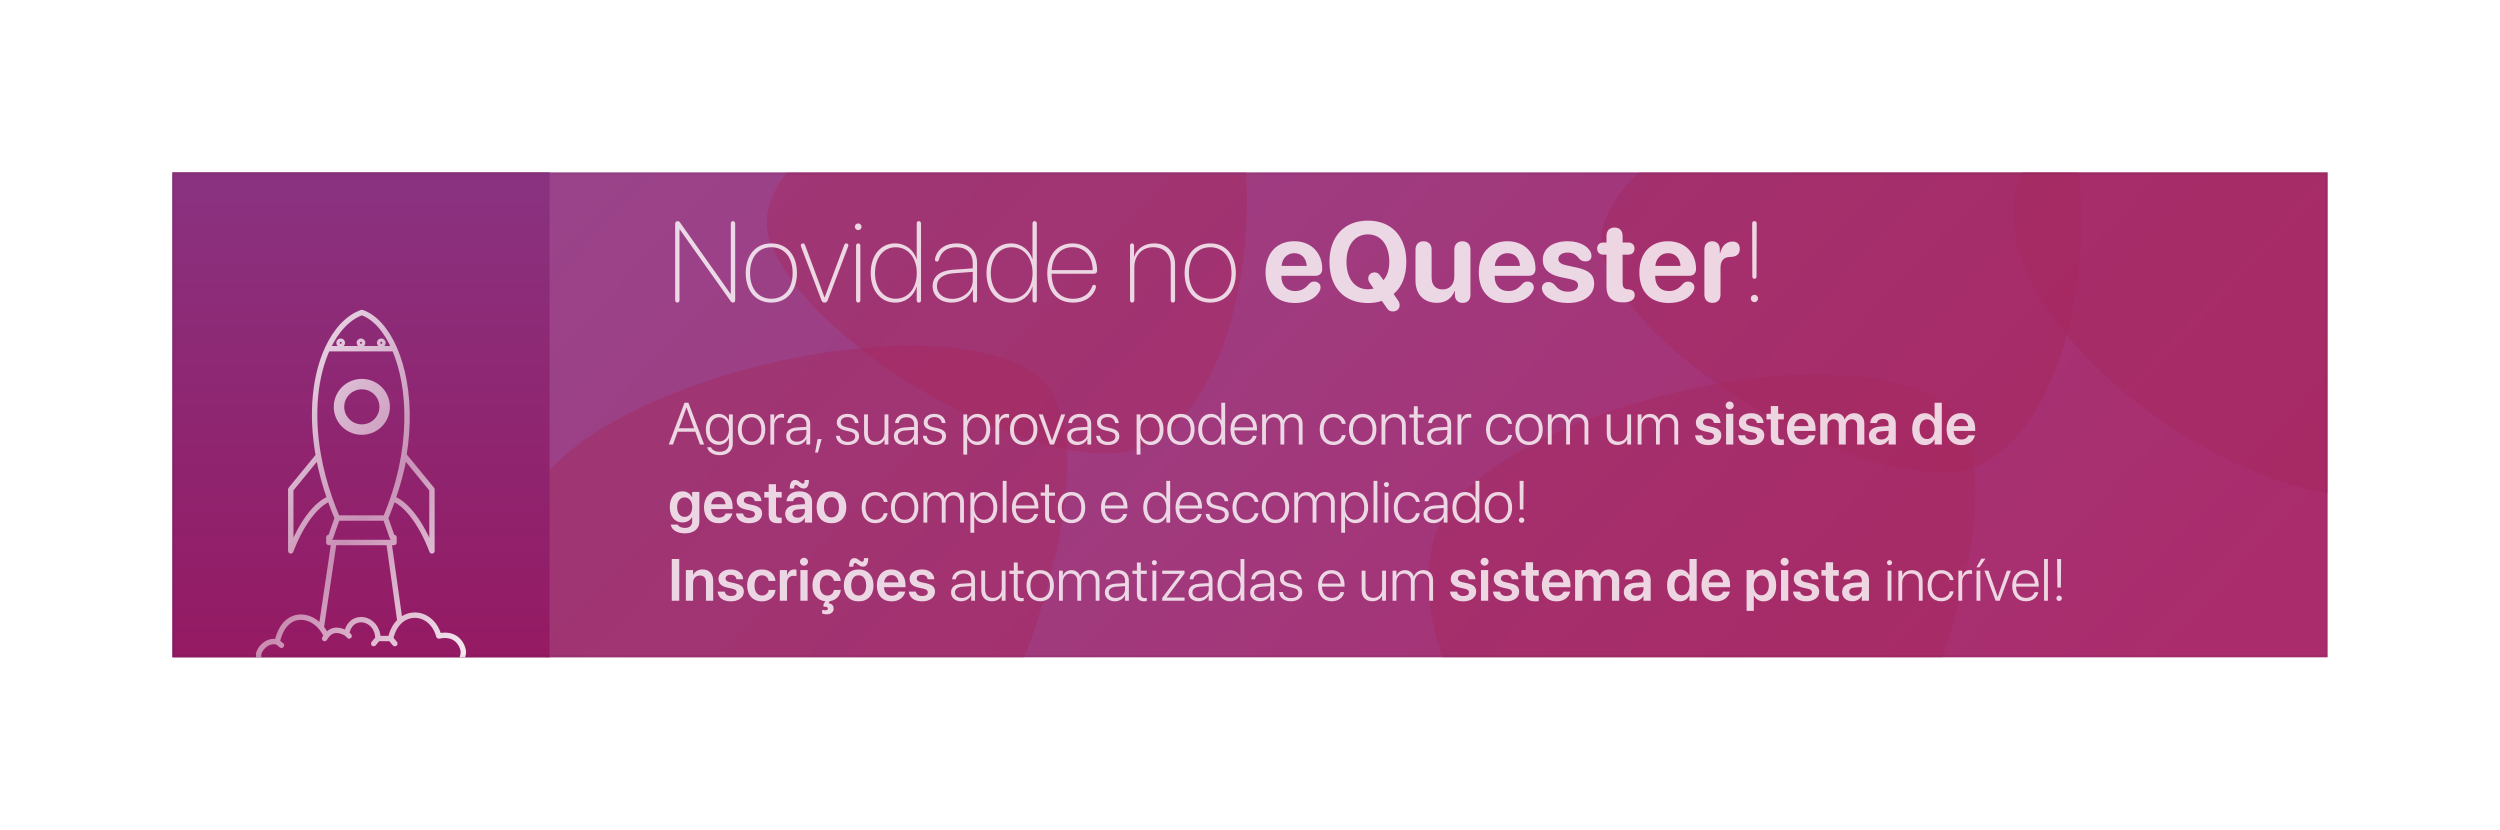
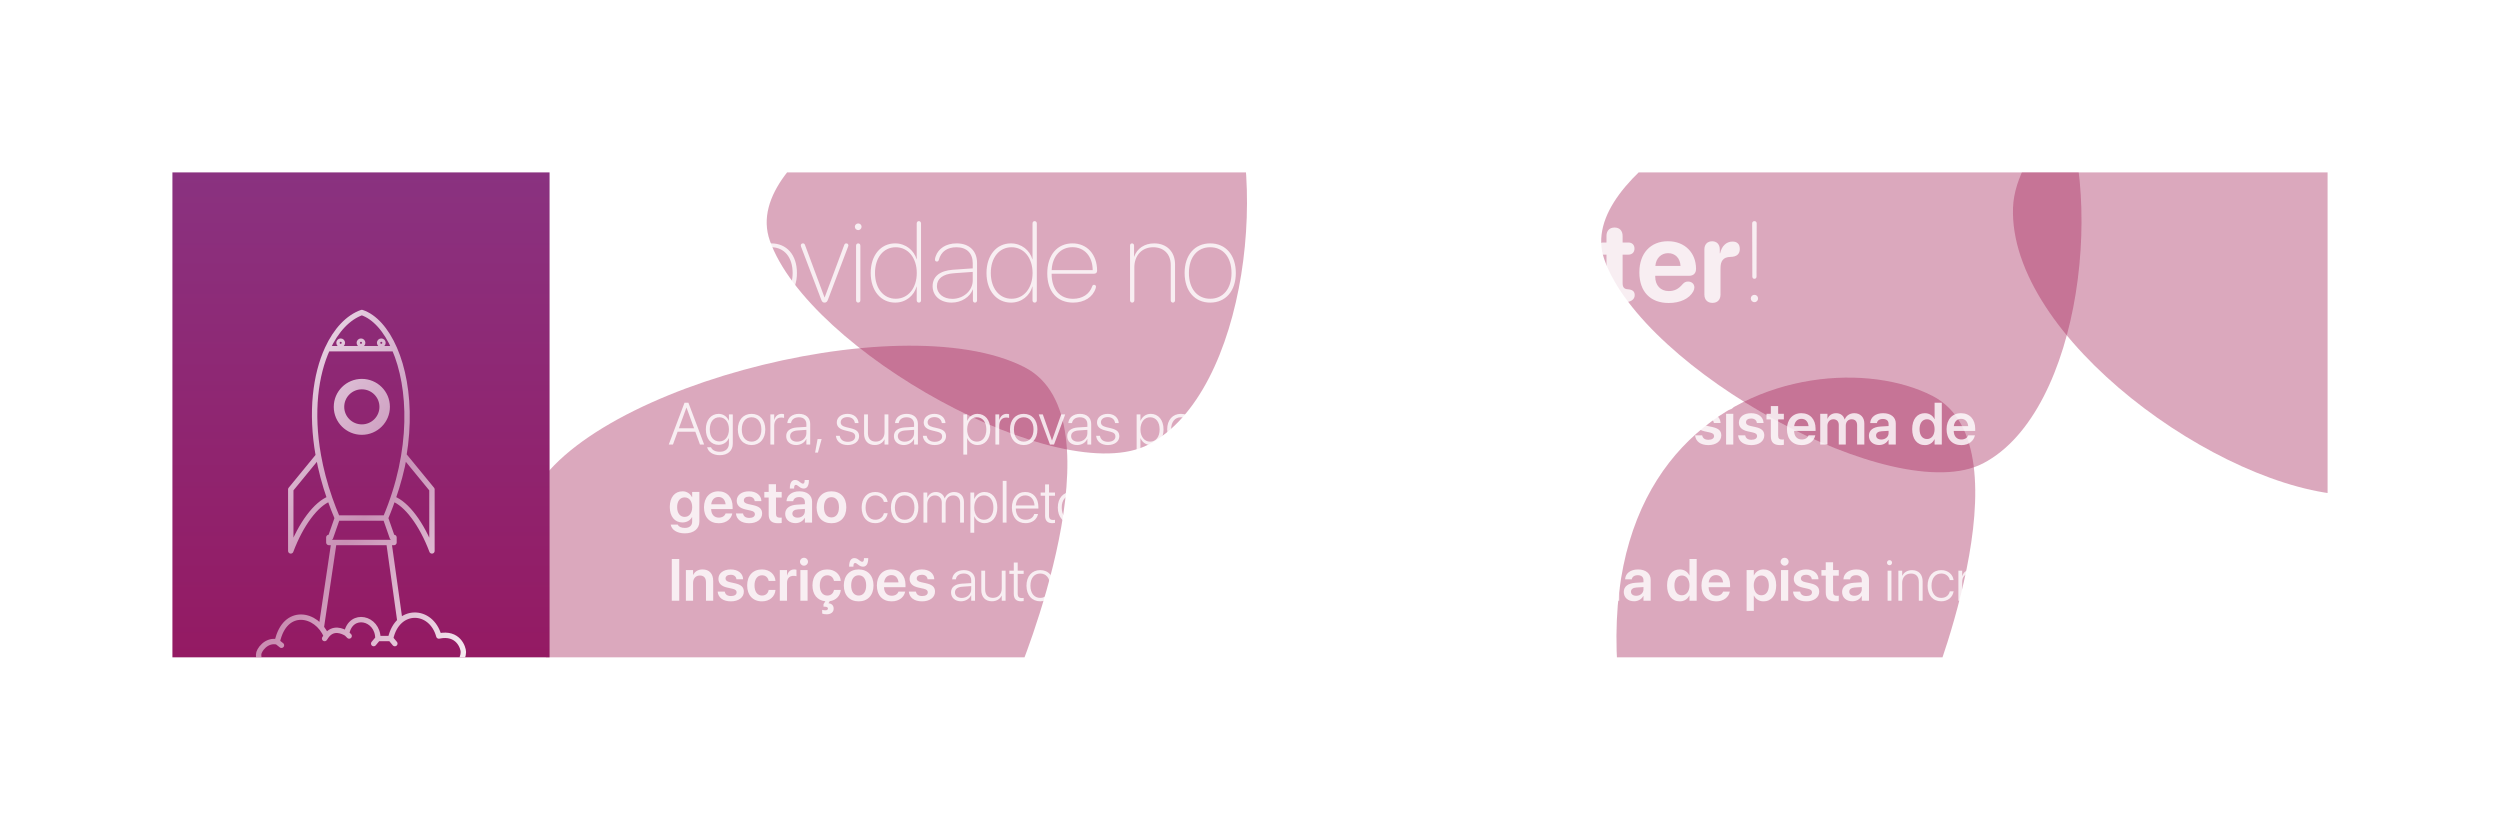
<svg xmlns="http://www.w3.org/2000/svg" width="928" height="308" viewBox="0 0 928 308" fill="none">
  <g filter="url(#filter0_d_8555_13974)">
    <g clip-path="url(#clip0_8555_13974)">
-       <rect x="64" y="64" width="800" height="180" fill="url(#paint0_linear_8555_13974)" />
      <path d="M453.16 25.658C472.229 62.34 463.256 145.813 426.337 165.009C393.649 182.001 300.085 130.241 285.741 89.269C274.27 56.482 352.524 23.02 352.524 23.02C352.524 23.02 434.091 -11.024 453.16 25.658Z" fill="#A6275A" fill-opacity="0.4" />
      <path d="M762.93 32.658C781.999 69.34 773.026 152.813 736.107 172.009C703.419 189.001 609.855 137.241 595.511 96.269C584.04 63.482 662.294 30.02 662.294 30.02C662.294 30.02 743.861 -4.024 762.93 32.658Z" fill="#A6275A" fill-opacity="0.4" />
      <path d="M288.707 332.58C241.656 316.47 179.818 235.838 195.702 188.026C209.769 145.698 333.731 112.459 380.277 136.294C417.517 155.373 377.826 250.386 377.826 250.386C377.826 250.386 335.757 348.69 288.707 332.58Z" fill="#A6275A" fill-opacity="0.4" />
-       <path d="M625.707 343.214C578.656 327.103 516.818 246.471 532.702 198.66C546.769 156.332 670.731 123.093 717.277 146.928C754.517 166.007 714.826 261.02 714.826 261.02C714.826 261.02 672.757 359.324 625.707 343.214Z" fill="#A6275A" fill-opacity="0.4" />
+       <path d="M625.707 343.214C546.769 156.332 670.731 123.093 717.277 146.928C754.517 166.007 714.826 261.02 714.826 261.02C714.826 261.02 672.757 359.324 625.707 343.214Z" fill="#A6275A" fill-opacity="0.4" />
      <path d="M872.154 183.798C824.303 181.979 745.415 125.125 747.242 76.963C748.864 34.322 854.569 -30.211 904.033 -21.178C943.609 -13.942 932.463 84.003 932.463 84.003C932.463 84.003 920.005 185.616 872.154 183.798Z" fill="#A6275A" fill-opacity="0.4" />
      <rect x="64" y="64" width="140" height="180" fill="url(#paint1_linear_8555_13974)" />
      <path d="M125.207 192.304H143.108M125.207 192.304L122.694 199.497H122.066V201.373H123.95M125.207 192.304C124.173 189.878 123.245 187.478 122.417 185.112M143.108 192.304L145.62 199.497H146.248V201.373H144.364M143.108 192.304C153.788 167.071 152.598 143.646 146.429 129.447M121.56 129.447C124.758 122.492 129.292 117.771 134.314 116C139.022 117.563 143.347 122.353 146.429 129.447M121.56 129.447H146.429M121.56 129.447C117.142 139.054 115.272 152.923 118.186 169.163M118.186 169.163L107.934 181.672V204.501C111.702 194.493 117.355 186.988 122.417 185.112M118.186 169.163C119.101 174.265 120.489 179.6 122.417 185.112M123.95 201.373H144.364M123.95 201.373L119.259 232.958M144.364 201.373L148.446 230.549M104.479 239.525L102.909 238.274M102.909 238.274C105.736 225.14 117.669 227.642 121.124 236.085M102.909 238.274C98.826 237.336 96 241.401 96 242.965C96 244.216 96 247.968 102.909 247.656C104.165 250.47 106.678 252.972 110.446 248.594C113.587 252.659 117.669 256.412 124.579 252.034C129.917 256.099 134.942 258.288 143.107 252.347C145.306 253.598 147.818 254.536 150.331 250.47C152.529 252.034 155.041 252.659 156.926 252.659C159.752 252.659 163.521 251.409 164.306 247.03M121.124 236.085L120.496 237.023M121.124 236.085C123.636 232.645 127.091 234.209 128.661 235.147M128.661 235.147L129.603 236.085M128.661 235.147C130.231 227.016 140.281 229.205 140.281 237.023M140.281 237.023L138.711 238.899M140.281 237.023H144.992M144.992 237.023L146.562 238.899M144.992 237.023C147.504 225.453 160.066 225.766 162.893 236.085C170.116 234.522 172 240.464 172 242.027C172 244.676 169.802 248.907 164.306 247.03M164.306 247.03L162.264 246.405M150.087 169.163L160.339 181.672V204.501C156.57 194.493 150.917 186.988 145.855 185.112C147.784 179.6 149.171 174.265 150.087 169.163ZM126.463 126.633C126.116 126.633 125.835 126.913 125.835 127.258C125.835 127.603 126.116 127.883 126.463 127.883C126.81 127.883 127.091 127.603 127.091 127.258C127.091 126.913 126.81 126.633 126.463 126.633ZM134 126.633C133.653 126.633 133.372 126.913 133.372 127.258C133.372 127.603 133.653 127.883 134 127.883C134.347 127.883 134.628 127.603 134.628 127.258C134.628 126.913 134.347 126.633 134 126.633ZM141.537 126.633C141.19 126.633 140.909 126.913 140.909 127.258C140.909 127.603 141.19 127.883 141.537 127.883C141.884 127.883 142.165 127.603 142.165 127.258C142.165 126.913 141.884 126.633 141.537 126.633ZM143.736 151.025C143.736 156.206 139.517 160.407 134.314 160.407C129.111 160.407 124.893 156.206 124.893 151.025C124.893 145.844 129.111 141.643 134.314 141.643C139.517 141.643 143.736 145.844 143.736 151.025ZM141.851 151.025C141.851 155.17 138.477 158.53 134.314 158.53C130.151 158.53 126.777 155.17 126.777 151.025C126.777 146.88 130.151 143.52 134.314 143.52C138.477 143.52 141.851 146.88 141.851 151.025Z" stroke="url(#paint2_linear_8555_13974)" stroke-width="2" stroke-linecap="round" stroke-linejoin="round" />
      <path opacity="0.8" d="M251.425 112.308C250.933 112.308 250.625 111.979 250.625 111.446V83.043C250.625 82.489 250.974 82.1 251.527 82.1C251.979 82.1 252.204 82.264 252.491 82.674L271.153 109.047H271.276V82.961C271.276 82.428 271.584 82.1 272.076 82.1C272.568 82.1 272.896 82.428 272.896 82.961V111.487C272.896 112 272.589 112.308 272.056 112.308C271.687 112.308 271.481 112.205 271.235 111.836L252.348 85.196H252.225V111.446C252.225 111.979 251.917 112.308 251.425 112.308ZM286.309 112.328C280.587 112.328 276.813 108.021 276.813 101.336C276.813 94.65 280.587 90.344 286.309 90.344C292.051 90.344 295.824 94.65 295.824 101.336C295.824 108.001 292.051 112.328 286.309 112.328ZM286.309 110.893C291.107 110.893 294.225 107.181 294.225 101.336C294.225 95.491 291.107 91.779 286.309 91.779C281.53 91.779 278.413 95.471 278.413 101.336C278.413 107.201 281.53 110.893 286.309 110.893ZM306.078 112.328C305.483 112.328 305.155 112.041 304.889 111.364L297.362 91.595C297.301 91.431 297.26 91.267 297.26 91.082C297.26 90.631 297.588 90.344 298.08 90.344C298.449 90.344 298.675 90.549 298.818 90.939L306.058 110.4H306.119L313.379 90.939C313.522 90.549 313.769 90.344 314.117 90.344C314.609 90.344 314.917 90.651 314.917 91.103C314.917 91.246 314.876 91.431 314.794 91.595L307.288 111.364C307.042 112 306.673 112.328 306.078 112.328ZM318.567 85.422C317.891 85.422 317.316 84.868 317.316 84.171C317.316 83.474 317.891 82.94 318.567 82.94C319.244 82.94 319.818 83.474 319.818 84.171C319.818 84.868 319.244 85.422 318.567 85.422ZM318.567 112.328C318.096 112.328 317.768 111.979 317.768 111.467V91.205C317.768 90.692 318.096 90.344 318.567 90.344C319.039 90.344 319.367 90.692 319.367 91.205V111.467C319.367 111.979 319.039 112.328 318.567 112.328ZM332.287 112.328C326.955 112.328 323.202 107.898 323.202 101.336C323.202 94.773 326.935 90.344 332.267 90.344C336.225 90.344 339.301 92.948 340.244 96.27H340.285V82.94C340.285 82.428 340.613 82.079 341.064 82.079C341.536 82.079 341.885 82.428 341.885 82.94V111.508C341.885 112 341.557 112.328 341.105 112.328C340.654 112.328 340.285 112.021 340.285 111.508V106.319H340.244C339.321 109.724 336.266 112.328 332.287 112.328ZM332.492 110.893C337.065 110.893 340.306 106.996 340.306 101.336C340.306 95.676 337.065 91.779 332.492 91.779C327.96 91.779 324.802 95.614 324.802 101.315C324.802 107.037 327.96 110.893 332.492 110.893ZM353.246 112.328C349.083 112.328 346.191 109.847 346.191 106.258C346.191 102.669 348.775 100.495 353.738 100.126L361.08 99.613V97.706C361.08 94.015 358.845 91.779 355.071 91.779C351.667 91.779 349.329 93.297 348.468 96.537C348.345 96.906 348.119 97.091 347.771 97.091C347.34 97.091 347.053 96.804 347.053 96.353C347.053 96.024 347.176 95.532 347.34 95.102C348.304 92.312 351.093 90.344 355.092 90.344C359.788 90.344 362.68 93.133 362.68 97.583V111.487C362.68 112 362.352 112.328 361.9 112.328C361.449 112.328 361.142 112 361.142 111.487V107.427H361.101C360.014 110.318 356.814 112.328 353.246 112.328ZM353.492 110.934C357.655 110.934 361.08 107.878 361.08 104.084V100.926L353.964 101.438C349.944 101.746 347.791 103.489 347.791 106.176C347.791 109.026 350.17 110.934 353.492 110.934ZM375.271 112.328C369.939 112.328 366.187 107.898 366.187 101.336C366.187 94.773 369.919 90.344 375.251 90.344C379.209 90.344 382.285 92.948 383.229 96.27H383.27V82.94C383.27 82.428 383.598 82.079 384.049 82.079C384.521 82.079 384.869 82.428 384.869 82.94V111.508C384.869 112 384.541 112.328 384.09 112.328C383.639 112.328 383.27 112.021 383.27 111.508V106.319H383.229C382.306 109.724 379.25 112.328 375.271 112.328ZM375.477 110.893C380.05 110.893 383.29 106.996 383.29 101.336C383.29 95.676 380.05 91.779 375.477 91.779C370.944 91.779 367.786 95.614 367.786 101.315C367.786 107.037 370.944 110.893 375.477 110.893ZM398.363 112.328C392.437 112.328 388.745 108.288 388.745 101.438C388.745 94.671 392.457 90.344 398.097 90.344C403.531 90.344 407.243 94.466 407.243 100.495C407.243 101.192 406.833 101.603 406.115 101.603H390.365C390.365 107.488 393.462 110.913 398.302 110.913C401.829 110.913 404.434 109.19 405.459 106.196C405.582 105.909 405.767 105.725 406.115 105.725C406.525 105.725 406.833 106.012 406.833 106.442C406.833 106.586 406.771 106.832 406.71 107.017C405.685 110.277 402.485 112.328 398.363 112.328ZM390.386 100.27H405.603C405.582 95.204 402.567 91.759 398.097 91.759C393.667 91.759 390.611 95.143 390.386 100.27ZM420.266 112.328C419.794 112.328 419.466 111.979 419.466 111.467V91.164C419.466 90.672 419.773 90.344 420.204 90.344C420.655 90.344 420.963 90.672 420.963 91.164V95.307H421.004C422.009 92.312 424.777 90.344 428.448 90.344C433.042 90.344 436.18 93.379 436.18 98.178V111.467C436.18 111.979 435.852 112.328 435.38 112.328C434.908 112.328 434.58 111.979 434.58 111.467V98.383C434.58 94.261 431.955 91.779 428.079 91.779C423.854 91.779 421.065 94.835 421.065 99.265V111.467C421.065 111.979 420.737 112.328 420.266 112.328ZM449.223 112.328C443.501 112.328 439.728 108.021 439.728 101.336C439.728 94.65 443.501 90.344 449.223 90.344C454.965 90.344 458.738 94.65 458.738 101.336C458.738 108.001 454.965 112.328 449.223 112.328ZM449.223 110.893C454.021 110.893 457.139 107.181 457.139 101.336C457.139 95.491 454.021 91.779 449.223 91.779C444.444 91.779 441.327 95.471 441.327 101.336C441.327 107.201 444.444 110.893 449.223 110.893ZM480.682 112.472C473.812 112.472 469.771 108.227 469.771 101.11C469.771 94.035 473.894 89.544 480.395 89.544C486.629 89.544 490.812 93.81 490.812 99.777C490.812 101.438 489.869 102.382 488.208 102.382H475.657V102.648C475.657 105.909 477.626 108.042 480.661 108.042C482.855 108.042 484.291 107.304 485.911 105.396C486.547 104.74 487.08 104.515 487.859 104.515C489.151 104.515 490.197 105.335 490.197 106.709C490.197 107.181 490.054 107.673 489.787 108.165C488.331 110.872 484.927 112.472 480.682 112.472ZM475.719 98.711H485.05C484.927 95.84 483.081 93.974 480.456 93.974C477.831 93.974 475.924 95.901 475.719 98.711ZM507.772 112.492C498.995 112.492 493.499 106.709 493.499 97.214C493.499 87.801 498.995 81.894 507.772 81.894C516.529 81.894 522.025 87.801 522.025 97.214C522.025 102.423 520.364 106.606 517.309 109.129L518.97 111.549C519.38 112.185 519.544 112.656 519.544 113.292C519.544 114.646 518.498 115.609 517.021 115.609C516.017 115.609 515.36 115.24 514.745 114.297L512.94 111.692C511.361 112.226 509.639 112.492 507.772 112.492ZM507.772 107.386C508.531 107.386 509.229 107.283 509.885 107.099L508.47 105.048C508.06 104.433 507.896 103.899 507.896 103.387C507.896 102.054 508.88 101.11 510.213 101.11C511.074 101.11 511.669 101.418 512.182 102.136L513.556 104.002C514.93 102.402 515.709 100.064 515.709 97.214C515.709 91 512.612 87.001 507.772 87.001C502.912 87.001 499.815 91 499.815 97.214C499.815 103.407 502.912 107.386 507.772 107.386ZM533.346 112.41C528.588 112.41 525.43 109.313 525.43 104.187V92.702C525.43 90.651 526.681 89.564 528.424 89.564C530.188 89.564 531.418 90.651 531.418 92.702V102.936C531.418 105.868 532.874 107.427 535.52 107.427C538.186 107.427 539.847 105.52 539.847 102.607V92.702C539.847 90.651 541.098 89.564 542.841 89.564C544.604 89.564 545.835 90.651 545.835 92.702V109.396C545.835 111.385 544.666 112.431 542.943 112.431C541.221 112.431 540.052 111.385 540.052 109.396V108.042H539.929C538.842 110.811 536.668 112.41 533.346 112.41ZM559.842 112.472C552.972 112.472 548.932 108.227 548.932 101.11C548.932 94.035 553.054 89.544 559.555 89.544C565.789 89.544 569.973 93.81 569.973 99.777C569.973 101.438 569.029 102.382 567.368 102.382H554.817V102.648C554.817 105.909 556.786 108.042 559.821 108.042C562.016 108.042 563.451 107.304 565.071 105.396C565.707 104.74 566.24 104.515 567.02 104.515C568.312 104.515 569.357 105.335 569.357 106.709C569.357 107.181 569.214 107.673 568.947 108.165C567.491 110.872 564.087 112.472 559.842 112.472ZM554.879 98.711H564.21C564.087 95.84 562.241 93.974 559.616 93.974C556.991 93.974 555.084 95.901 554.879 98.711ZM582.031 112.472C576.986 112.472 573.623 110.667 572.577 108.083C572.434 107.693 572.352 107.304 572.352 106.976C572.352 105.602 573.377 104.679 574.771 104.679C575.735 104.679 576.556 105.109 577.376 106.032C578.545 107.57 579.898 108.268 582.175 108.268C584.349 108.268 585.764 107.365 585.764 105.909C585.764 104.72 585.005 104.084 582.852 103.612L579.16 102.833C574.854 101.91 572.68 99.716 572.68 96.455C572.68 92.251 576.31 89.544 582.011 89.544C586.563 89.544 589.906 91.615 590.624 94.097C590.706 94.404 590.768 94.691 590.768 94.978C590.768 96.189 590.009 97.029 588.471 97.029C587.691 97.029 586.83 96.742 586.297 96.106C585.251 94.773 584.062 93.748 581.908 93.748C579.878 93.748 578.463 94.712 578.463 96.127C578.463 97.275 579.324 98.034 581.519 98.506L585.148 99.285C589.824 100.27 591.752 101.992 591.752 105.273C591.752 109.642 587.835 112.472 582.031 112.472ZM596.325 106.381V94.527H595.177C593.762 94.527 592.859 93.666 592.859 92.272C592.859 90.877 593.762 90.016 595.177 90.016H596.325V87.575C596.325 85.647 597.453 84.458 599.319 84.458C601.186 84.458 602.313 85.647 602.313 87.575V90.016H604.426C605.841 90.016 606.723 90.897 606.723 92.272C606.723 93.645 605.841 94.527 604.426 94.527H602.313V105.048C602.313 106.606 602.847 107.263 604.139 107.365L604.528 107.406C606.005 107.57 606.805 108.186 606.805 109.58C606.805 111.344 605.082 112.246 602.56 112.246H602.354C598.355 112.246 596.325 110.257 596.325 106.381ZM619.438 112.472C612.567 112.472 608.527 108.227 608.527 101.11C608.527 94.035 612.649 89.544 619.15 89.544C625.385 89.544 629.568 93.81 629.568 99.777C629.568 101.438 628.625 102.382 626.964 102.382H614.413V102.648C614.413 105.909 616.382 108.042 619.417 108.042C621.611 108.042 623.047 107.304 624.667 105.396C625.303 104.74 625.836 104.515 626.615 104.515C627.907 104.515 628.953 105.335 628.953 106.709C628.953 107.181 628.81 107.673 628.543 108.165C627.087 110.872 623.683 112.472 619.438 112.472ZM614.475 98.711H623.806C623.683 95.84 621.837 93.974 619.212 93.974C616.587 93.974 614.68 95.901 614.475 98.711ZM635.659 112.431C633.854 112.431 632.665 111.303 632.665 109.313V92.579C632.665 90.672 633.834 89.564 635.557 89.564C637.238 89.564 638.387 90.672 638.387 92.579V94.015H638.51C639.084 91.287 640.889 89.667 643.083 89.667C643.883 89.667 644.519 89.852 644.949 90.221C645.523 90.672 645.811 91.41 645.811 92.436C645.811 93.379 645.523 94.097 644.949 94.589C644.375 95.081 643.514 95.348 642.345 95.368C639.617 95.409 638.653 96.947 638.653 99.552V109.313C638.653 111.303 637.484 112.431 635.659 112.431ZM651.245 103.489C650.753 103.489 650.466 103.161 650.466 102.669L650.404 82.92C650.404 82.407 650.753 82.079 651.245 82.079C651.737 82.079 652.086 82.407 652.086 82.92L652.024 102.669C652.024 103.161 651.717 103.489 651.245 103.489ZM651.245 112.164C650.486 112.164 649.892 111.549 649.892 110.79C649.892 110.031 650.486 109.437 651.245 109.437C652.004 109.437 652.599 110.031 652.599 110.79C652.599 111.549 652.004 112.164 651.245 112.164Z" fill="white" />
      <path opacity="0.8" d="M248.247 165L254.091 149.499H255.541L261.374 165H259.827L258.098 160.252H251.534L249.805 165H248.247ZM254.8 151.293L251.996 158.984H257.636L254.832 151.293H254.8ZM267.207 168.964C264.554 168.964 262.921 167.696 262.523 166.117L262.502 166.031H263.931L263.974 166.128C264.35 167.03 265.488 167.696 267.196 167.696C269.334 167.696 270.58 166.493 270.58 164.592V162.626H270.548C269.957 164.087 268.539 165.129 266.745 165.129C263.931 165.129 262.008 162.852 262.008 159.371V159.36C262.008 155.901 263.952 153.624 266.767 153.624C268.55 153.624 269.936 154.709 270.548 156.191H270.58V153.828H272.009V164.71C272.009 167.288 270.161 168.964 267.207 168.964ZM267.024 163.861C269.13 163.861 270.58 162.057 270.58 159.371V159.36C270.58 156.686 269.119 154.892 267.024 154.892C264.865 154.892 263.469 156.664 263.469 159.36V159.371C263.469 162.1 264.865 163.861 267.024 163.861ZM278.98 165.204C275.93 165.193 273.889 162.959 273.889 159.414V159.393C273.889 155.848 275.94 153.624 278.98 153.624C282.01 153.624 284.072 155.837 284.072 159.393V159.414C284.072 162.97 282.021 165.204 278.98 165.204ZM278.991 163.937C281.172 163.937 282.622 162.239 282.622 159.414V159.393C282.622 156.567 281.161 154.892 278.98 154.892C276.8 154.892 275.35 156.578 275.35 159.393V159.414C275.35 162.25 276.789 163.926 278.991 163.937ZM285.963 165V153.828H287.381V155.837H287.424C287.821 154.473 288.81 153.624 290.163 153.624C290.539 153.624 290.872 153.699 291.044 153.753V155.139C290.861 155.063 290.464 154.988 289.98 154.988C288.391 154.988 287.381 156.191 287.381 158.082V165H285.963ZM295.545 165.204C293.343 165.204 291.839 163.883 291.839 161.906V161.885C291.839 159.983 293.278 158.834 295.846 158.662L299.326 158.447V157.48C299.326 155.869 298.306 154.892 296.565 154.892C294.943 154.892 293.88 155.676 293.644 156.943L293.622 157.051H292.247L292.258 156.922C292.473 154.999 294.062 153.624 296.587 153.624C299.144 153.624 300.744 155.063 300.744 157.352V165H299.326V162.959H299.283C298.671 164.291 297.199 165.204 295.545 165.204ZM293.289 161.906C293.289 163.131 294.32 163.958 295.835 163.958C297.79 163.958 299.326 162.583 299.326 160.8V159.564L296.018 159.79C294.267 159.897 293.289 160.66 293.289 161.885V161.906ZM302.57 167.997L303.483 162.97H304.998L303.612 167.997H302.57ZM314.677 165.204C312.142 165.204 310.52 163.851 310.305 161.874L310.294 161.777H311.712L311.733 161.874C311.959 163.163 313.001 164.001 314.688 164.001C316.374 164.001 317.448 163.228 317.448 162.057V162.046C317.448 161.079 316.911 160.553 315.418 160.198L313.731 159.79C311.626 159.285 310.616 158.361 310.616 156.814V156.804C310.616 154.945 312.26 153.624 314.591 153.624C316.976 153.624 318.501 155.01 318.684 156.933L318.694 157.051H317.33L317.319 156.976C317.137 155.676 316.148 154.827 314.591 154.827C313.076 154.827 312.066 155.611 312.066 156.75V156.761C312.066 157.652 312.668 158.222 314.14 158.576L315.826 158.974C318.05 159.511 318.898 160.381 318.898 161.949V161.96C318.898 163.861 317.126 165.204 314.677 165.204ZM324.688 165.193C322.218 165.193 320.746 163.604 320.746 160.982V153.828H322.175V160.746C322.175 162.819 323.206 163.926 325.097 163.926C327.052 163.926 328.341 162.529 328.341 160.445V153.828H329.77V165H328.341V163.099H328.309C327.739 164.302 326.493 165.193 324.688 165.193ZM335.527 165.204C333.325 165.204 331.821 163.883 331.821 161.906V161.885C331.821 159.983 333.261 158.834 335.828 158.662L339.309 158.447V157.48C339.309 155.869 338.288 154.892 336.548 154.892C334.926 154.892 333.862 155.676 333.626 156.943L333.604 157.051H332.229L332.24 156.922C332.455 154.999 334.045 153.624 336.569 153.624C339.126 153.624 340.727 155.063 340.727 157.352V165H339.309V162.959H339.266C338.653 164.291 337.182 165.204 335.527 165.204ZM333.271 161.906C333.271 163.131 334.303 163.958 335.817 163.958C337.772 163.958 339.309 162.583 339.309 160.8V159.564L336 159.79C334.249 159.897 333.271 160.66 333.271 161.885V161.906ZM346.946 165.204C344.411 165.204 342.789 163.851 342.574 161.874L342.563 161.777H343.981L344.003 161.874C344.229 163.163 345.271 164.001 346.957 164.001C348.644 164.001 349.718 163.228 349.718 162.057V162.046C349.718 161.079 349.181 160.553 347.688 160.198L346.001 159.79C343.896 159.285 342.886 158.361 342.886 156.814V156.804C342.886 154.945 344.529 153.624 346.86 153.624C349.245 153.624 350.771 155.01 350.953 156.933L350.964 157.051H349.6L349.589 156.976C349.406 155.676 348.418 154.827 346.86 154.827C345.346 154.827 344.336 155.611 344.336 156.75V156.761C344.336 157.652 344.938 158.222 346.409 158.576L348.096 158.974C350.319 159.511 351.168 160.381 351.168 161.949V161.96C351.168 163.861 349.396 165.204 346.946 165.204ZM357.592 168.76V153.828H359.01V156.191H359.053C359.676 154.677 361.051 153.624 362.845 153.624C365.681 153.624 367.582 155.923 367.582 159.414V159.425C367.582 162.927 365.67 165.204 362.866 165.204C361.083 165.204 359.665 164.162 359.053 162.669H359.01V168.76H357.592ZM362.598 163.937C364.746 163.937 366.132 162.164 366.132 159.425V159.414C366.132 156.653 364.746 154.892 362.598 154.892C360.492 154.892 359.01 156.707 359.01 159.414V159.425C359.01 162.121 360.503 163.937 362.598 163.937ZM369.494 165V153.828H370.912V155.837H370.955C371.353 154.473 372.341 153.624 373.694 153.624C374.07 153.624 374.403 153.699 374.575 153.753V155.139C374.393 155.063 373.995 154.988 373.512 154.988C371.922 154.988 370.912 156.191 370.912 158.082V165H369.494ZM380 165.204C376.949 165.193 374.908 162.959 374.908 159.414V159.393C374.908 155.848 376.96 153.624 380 153.624C383.029 153.624 385.092 155.837 385.092 159.393V159.414C385.092 162.97 383.04 165.204 380 165.204ZM380.011 163.937C382.191 163.937 383.642 162.239 383.642 159.414V159.393C383.642 156.567 382.181 154.892 380 154.892C377.819 154.892 376.369 156.578 376.369 159.393V159.414C376.369 162.25 377.809 163.926 380.011 163.937ZM389.743 165L385.586 153.828H387.09L390.484 163.507H390.517L393.922 153.828H395.404L391.258 165H389.743ZM399.852 165.204C397.649 165.204 396.146 163.883 396.146 161.906V161.885C396.146 159.983 397.585 158.834 400.152 158.662L403.633 158.447V157.48C403.633 155.869 402.612 154.892 400.872 154.892C399.25 154.892 398.187 155.676 397.95 156.943L397.929 157.051H396.554L396.564 156.922C396.779 154.999 398.369 153.624 400.894 153.624C403.45 153.624 405.051 155.063 405.051 157.352V165H403.633V162.959H403.59C402.978 164.291 401.506 165.204 399.852 165.204ZM397.596 161.906C397.596 163.131 398.627 163.958 400.142 163.958C402.097 163.958 403.633 162.583 403.633 160.8V159.564L400.324 159.79C398.573 159.897 397.596 160.66 397.596 161.885V161.906ZM411.271 165.204C408.735 165.204 407.113 163.851 406.898 161.874L406.888 161.777H408.306L408.327 161.874C408.553 163.163 409.595 164.001 411.281 164.001C412.968 164.001 414.042 163.228 414.042 162.057V162.046C414.042 161.079 413.505 160.553 412.012 160.198L410.325 159.79C408.22 159.285 407.21 158.361 407.21 156.814V156.804C407.21 154.945 408.854 153.624 411.185 153.624C413.569 153.624 415.095 155.01 415.277 156.933L415.288 157.051H413.924L413.913 156.976C413.73 155.676 412.742 154.827 411.185 154.827C409.67 154.827 408.66 155.611 408.66 156.75V156.761C408.66 157.652 409.262 158.222 410.733 158.576L412.42 158.974C414.644 159.511 415.492 160.381 415.492 161.949V161.96C415.492 163.861 413.72 165.204 411.271 165.204ZM421.916 168.76V153.828H423.334V156.191H423.377C424 154.677 425.375 153.624 427.169 153.624C430.005 153.624 431.906 155.923 431.906 159.414V159.425C431.906 162.927 429.994 165.204 427.19 165.204C425.407 165.204 423.989 164.162 423.377 162.669H423.334V168.76H421.916ZM426.922 163.937C429.07 163.937 430.456 162.164 430.456 159.425V159.414C430.456 156.653 429.07 154.892 426.922 154.892C424.816 154.892 423.334 156.707 423.334 159.414V159.425C423.334 162.121 424.827 163.937 426.922 163.937ZM438.352 165.204C435.301 165.193 433.26 162.959 433.26 159.414V159.393C433.26 155.848 435.312 153.624 438.352 153.624C441.381 153.624 443.443 155.837 443.443 159.393V159.414C443.443 162.97 441.392 165.204 438.352 165.204ZM438.362 163.937C440.543 163.937 441.993 162.239 441.993 159.414V159.393C441.993 156.567 440.532 154.892 438.352 154.892C436.171 154.892 434.721 156.578 434.721 159.393V159.414C434.721 162.25 436.16 163.926 438.362 163.937ZM449.502 165.204C446.688 165.204 444.775 162.905 444.775 159.414V159.403C444.775 155.912 446.698 153.624 449.491 153.624C451.242 153.624 452.682 154.612 453.315 156.159H453.348V149.499H454.776V165H453.348V162.68H453.305C452.66 164.216 451.264 165.204 449.502 165.204ZM449.771 163.937C451.876 163.937 453.358 162.11 453.358 159.414V159.403C453.358 156.718 451.854 154.892 449.771 154.892C447.622 154.892 446.236 156.664 446.236 159.403V159.414C446.236 162.175 447.622 163.937 449.771 163.937ZM461.845 165.204C458.708 165.204 456.764 162.98 456.764 159.446V159.436C456.764 155.934 458.74 153.624 461.727 153.624C464.713 153.624 466.593 155.858 466.593 159.199V159.758H458.203C458.246 162.422 459.675 163.937 461.877 163.937C463.521 163.937 464.659 163.109 465.024 161.896L465.046 161.799H466.453L466.432 161.906C466.045 163.818 464.262 165.204 461.845 165.204ZM461.716 154.892C459.814 154.892 458.396 156.256 458.225 158.63H465.164C465.003 156.191 463.628 154.892 461.716 154.892ZM468.494 165V153.828H469.912V155.751H469.955C470.417 154.516 471.556 153.635 473.124 153.635C474.757 153.635 475.938 154.58 476.357 155.998H476.39C476.927 154.612 478.205 153.635 479.902 153.635C482.094 153.635 483.522 155.096 483.522 157.362V165H482.104V157.685C482.104 155.944 481.138 154.902 479.516 154.902C477.861 154.902 476.723 156.17 476.723 157.964V165H475.294V157.556C475.294 155.955 474.263 154.902 472.737 154.902C471.094 154.902 469.912 156.224 469.912 158.136V165H468.494ZM494.952 165.204C491.848 165.204 489.871 162.959 489.871 159.403V159.393C489.871 155.88 491.88 153.624 494.941 153.624C497.541 153.624 499.228 155.311 499.507 157.233L499.518 157.33H498.121L498.1 157.244C497.788 155.934 496.682 154.892 494.941 154.892C492.761 154.892 491.332 156.643 491.332 159.414V159.425C491.332 162.239 492.782 163.937 494.952 163.937C496.617 163.937 497.767 162.98 498.1 161.584L498.121 161.498H499.528L499.518 161.584C499.185 163.668 497.391 165.204 494.952 165.204ZM505.834 165.204C502.783 165.193 500.742 162.959 500.742 159.414V159.393C500.742 155.848 502.794 153.624 505.834 153.624C508.863 153.624 510.926 155.837 510.926 159.393V159.414C510.926 162.97 508.874 165.204 505.834 165.204ZM505.845 163.937C508.025 163.937 509.476 162.239 509.476 159.414V159.393C509.476 156.567 508.015 154.892 505.834 154.892C503.653 154.892 502.203 156.578 502.203 159.393V159.414C502.203 162.25 503.643 163.926 505.845 163.937ZM512.816 165V153.828H514.234V155.729H514.277C514.836 154.526 516.093 153.635 517.897 153.635C520.368 153.635 521.829 155.225 521.829 157.846V165H520.411V158.082C520.411 156.009 519.38 154.902 517.479 154.902C515.534 154.902 514.234 156.299 514.234 158.383V165H512.816ZM527.555 165.204C525.718 165.204 524.815 164.334 524.815 162.379V155.021H523.172V153.828H524.815V150.81H526.276V153.828H528.489V155.021H526.276V162.357C526.276 163.593 526.803 164.012 527.845 164.012C528.103 164.012 528.328 163.979 528.489 163.958V165.118C528.264 165.161 527.898 165.204 527.555 165.204ZM533.463 165.204C531.261 165.204 529.757 163.883 529.757 161.906V161.885C529.757 159.983 531.196 158.834 533.764 158.662L537.244 158.447V157.48C537.244 155.869 536.224 154.892 534.483 154.892C532.861 154.892 531.798 155.676 531.562 156.943L531.54 157.051H530.165L530.176 156.922C530.391 154.999 531.98 153.624 534.505 153.624C537.062 153.624 538.662 155.063 538.662 157.352V165H537.244V162.959H537.201C536.589 164.291 535.117 165.204 533.463 165.204ZM531.207 161.906C531.207 163.131 532.238 163.958 533.753 163.958C535.708 163.958 537.244 162.583 537.244 160.8V159.564L533.936 159.79C532.185 159.897 531.207 160.66 531.207 161.885V161.906ZM541.047 165V153.828H542.465V155.837H542.508C542.905 154.473 543.894 153.624 545.247 153.624C545.623 153.624 545.956 153.699 546.128 153.753V155.139C545.945 155.063 545.548 154.988 545.064 154.988C543.475 154.988 542.465 156.191 542.465 158.082V165H541.047ZM556.698 165.204C553.594 165.204 551.617 162.959 551.617 159.403V159.393C551.617 155.88 553.626 153.624 556.688 153.624C559.287 153.624 560.974 155.311 561.253 157.233L561.264 157.33H559.867L559.846 157.244C559.534 155.934 558.428 154.892 556.688 154.892C554.507 154.892 553.078 156.643 553.078 159.414V159.425C553.078 162.239 554.528 163.937 556.698 163.937C558.363 163.937 559.513 162.98 559.846 161.584L559.867 161.498H561.274L561.264 161.584C560.931 163.668 559.137 165.204 556.698 165.204ZM567.58 165.204C564.529 165.193 562.488 162.959 562.488 159.414V159.393C562.488 155.848 564.54 153.624 567.58 153.624C570.609 153.624 572.672 155.837 572.672 159.393V159.414C572.672 162.97 570.62 165.204 567.58 165.204ZM567.591 163.937C569.771 163.937 571.222 162.239 571.222 159.414V159.393C571.222 156.567 569.761 154.892 567.58 154.892C565.399 154.892 563.949 156.578 563.949 159.393V159.414C563.949 162.25 565.389 163.926 567.591 163.937ZM574.562 165V153.828H575.98V155.751H576.023C576.485 154.516 577.624 153.635 579.192 153.635C580.825 153.635 582.007 154.58 582.426 155.998H582.458C582.995 154.612 584.273 153.635 585.971 153.635C588.162 153.635 589.591 155.096 589.591 157.362V165H588.173V157.685C588.173 155.944 587.206 154.902 585.584 154.902C583.93 154.902 582.791 156.17 582.791 157.964V165H581.362V157.556C581.362 155.955 580.331 154.902 578.806 154.902C577.162 154.902 575.98 156.224 575.98 158.136V165H574.562ZM600.376 165.193C597.905 165.193 596.434 163.604 596.434 160.982V153.828H597.862V160.746C597.862 162.819 598.894 163.926 600.784 163.926C602.739 163.926 604.028 162.529 604.028 160.445V153.828H605.457V165H604.028V163.099H603.996C603.427 164.302 602.181 165.193 600.376 165.193ZM607.906 165V153.828H609.324V155.751H609.367C609.829 154.516 610.968 153.635 612.536 153.635C614.169 153.635 615.351 154.58 615.77 155.998H615.802C616.339 154.612 617.617 153.635 619.314 153.635C621.506 153.635 622.935 155.096 622.935 157.362V165H621.517V157.685C621.517 155.944 620.55 154.902 618.928 154.902C617.273 154.902 616.135 156.17 616.135 157.964V165H614.706V157.556C614.706 155.955 613.675 154.902 612.149 154.902C610.506 154.902 609.324 156.224 609.324 158.136V165H607.906ZM634.16 165.226C631.174 165.226 629.466 163.808 629.229 161.691L629.219 161.595H631.851L631.872 161.691C632.076 162.669 632.817 163.249 634.171 163.249C635.471 163.249 636.255 162.723 636.255 161.885V161.874C636.255 161.187 635.857 160.8 634.676 160.531L632.785 160.112C630.604 159.629 629.509 158.565 629.509 156.879V156.868C629.509 154.784 631.324 153.377 634.074 153.377C636.91 153.377 638.564 154.935 638.661 156.9L638.672 157.019H636.18L636.169 156.933C636.051 156.02 635.32 155.354 634.074 155.354C632.893 155.354 632.151 155.901 632.151 156.739V156.75C632.151 157.405 632.592 157.835 633.773 158.104L635.675 158.522C638.027 159.049 638.94 159.973 638.94 161.627V161.638C638.94 163.786 636.953 165.226 634.16 165.226ZM642.066 151.98C641.229 151.98 640.573 151.314 640.573 150.52C640.573 149.703 641.229 149.048 642.066 149.048C642.904 149.048 643.549 149.703 643.549 150.52C643.549 151.314 642.904 151.98 642.066 151.98ZM640.724 165V153.613H643.398V165H640.724ZM650.123 165.226C647.137 165.226 645.429 163.808 645.192 161.691L645.182 161.595H647.813L647.835 161.691C648.039 162.669 648.78 163.249 650.134 163.249C651.434 163.249 652.218 162.723 652.218 161.885V161.874C652.218 161.187 651.82 160.8 650.639 160.531L648.748 160.112C646.567 159.629 645.472 158.565 645.472 156.879V156.868C645.472 154.784 647.287 153.377 650.037 153.377C652.873 153.377 654.527 154.935 654.624 156.9L654.635 157.019H652.143L652.132 156.933C652.014 156.02 651.283 155.354 650.037 155.354C648.855 155.354 648.114 155.901 648.114 156.739V156.75C648.114 157.405 648.555 157.835 649.736 158.104L651.638 158.522C653.99 159.049 654.903 159.973 654.903 161.627V161.638C654.903 163.786 652.916 165.226 650.123 165.226ZM660.844 165.226C658.459 165.226 657.331 164.259 657.331 161.917V155.676H655.72V153.613H657.331V150.724H660.049V153.613H662.165V155.676H660.049V161.691C660.049 162.809 660.543 163.163 661.521 163.163C661.778 163.163 661.982 163.131 662.165 163.12V165.129C661.854 165.172 661.381 165.226 660.844 165.226ZM668.793 165.226C665.377 165.226 663.314 162.959 663.314 159.339V159.328C663.314 155.74 665.409 153.377 668.664 153.377C671.919 153.377 673.938 155.665 673.938 159.103V159.962H665.968C666.011 161.96 667.106 163.142 668.847 163.142C670.179 163.142 671.049 162.433 671.307 161.67L671.328 161.595H673.831L673.799 161.713C673.444 163.464 671.769 165.226 668.793 165.226ZM668.696 155.472C667.278 155.472 666.215 156.428 666 158.179H671.339C671.146 156.374 670.114 155.472 668.696 155.472ZM675.668 165V153.613H678.343V155.439H678.396C678.88 154.193 680.051 153.377 681.555 153.377C683.145 153.377 684.294 154.215 684.713 155.676H684.777C685.325 154.258 686.679 153.377 688.322 153.377C690.567 153.377 692.039 154.902 692.039 157.18V165H689.364V157.846C689.364 156.438 688.634 155.633 687.323 155.633C686.034 155.633 685.153 156.589 685.153 157.964V165H682.554V157.706C682.554 156.428 681.78 155.633 680.534 155.633C679.245 155.633 678.343 156.643 678.343 158.028V165H675.668ZM697.55 165.193C695.272 165.193 693.736 163.786 693.736 161.756V161.734C693.736 159.715 695.305 158.501 698.065 158.329L701.041 158.146V157.362C701.041 156.213 700.289 155.515 698.936 155.515C697.668 155.515 696.895 156.105 696.723 156.943L696.701 157.04H694.22L694.23 156.911C694.392 154.892 696.143 153.377 699.032 153.377C701.879 153.377 703.716 154.881 703.716 157.169V165H701.041V163.249H700.977C700.321 164.441 699.054 165.193 697.55 165.193ZM696.4 161.648C696.4 162.583 697.174 163.152 698.345 163.152C699.881 163.152 701.041 162.132 701.041 160.778V159.919L698.441 160.08C697.12 160.166 696.4 160.735 696.4 161.638V161.648ZM714.512 165.226C711.633 165.226 709.807 162.97 709.807 159.307V159.296C709.807 155.622 711.644 153.377 714.501 153.377C716.112 153.377 717.412 154.204 718.057 155.568H718.121V149.499H720.796V165H718.121V163.066H718.057C717.412 164.409 716.155 165.226 714.512 165.226ZM715.317 162.97C716.972 162.97 718.121 161.541 718.121 159.307V159.296C718.121 157.072 716.961 155.633 715.317 155.633C713.609 155.633 712.535 157.029 712.535 159.296V159.307C712.535 161.573 713.599 162.97 715.317 162.97ZM728.047 165.226C724.631 165.226 722.568 162.959 722.568 159.339V159.328C722.568 155.74 724.663 153.377 727.918 153.377C731.173 153.377 733.192 155.665 733.192 159.103V159.962H725.222C725.265 161.96 726.36 163.142 728.101 163.142C729.433 163.142 730.303 162.433 730.561 161.67L730.582 161.595H733.085L733.053 161.713C732.698 163.464 731.022 165.226 728.047 165.226ZM727.95 155.472C726.532 155.472 725.469 156.428 725.254 158.179H730.593C730.399 156.374 729.368 155.472 727.95 155.472ZM254.23 197.985C251.212 197.985 249.311 196.61 248.988 194.827L248.967 194.73H251.599L251.631 194.816C251.921 195.472 252.834 195.966 254.23 195.966C255.971 195.966 256.927 195.042 256.927 193.592V191.948H256.873C256.239 193.162 254.95 193.936 253.317 193.936C250.46 193.936 248.623 191.744 248.623 188.199V188.188C248.623 184.59 250.481 182.377 253.36 182.377C254.972 182.377 256.218 183.236 256.862 184.547H256.927V182.613H259.602V193.678C259.602 196.256 257.528 197.985 254.23 197.985ZM254.155 191.873C255.82 191.873 256.938 190.466 256.938 188.253V188.242C256.938 186.04 255.81 184.633 254.155 184.633C252.437 184.633 251.352 186.019 251.352 188.231V188.242C251.352 190.487 252.437 191.873 254.155 191.873ZM266.799 194.226C263.383 194.226 261.32 191.959 261.32 188.339V188.328C261.32 184.74 263.415 182.377 266.67 182.377C269.925 182.377 271.944 184.665 271.944 188.103V188.962H263.974C264.017 190.96 265.112 192.142 266.853 192.142C268.185 192.142 269.055 191.433 269.312 190.67L269.334 190.595H271.837L271.805 190.713C271.45 192.464 269.774 194.226 266.799 194.226ZM266.702 184.472C265.284 184.472 264.221 185.428 264.006 187.179H269.345C269.151 185.374 268.12 184.472 266.702 184.472ZM278.121 194.226C275.135 194.226 273.427 192.808 273.19 190.691L273.18 190.595H275.812L275.833 190.691C276.037 191.669 276.778 192.249 278.132 192.249C279.432 192.249 280.216 191.723 280.216 190.885V190.874C280.216 190.187 279.818 189.8 278.637 189.531L276.746 189.112C274.565 188.629 273.47 187.565 273.47 185.879V185.868C273.47 183.784 275.285 182.377 278.035 182.377C280.871 182.377 282.525 183.935 282.622 185.9L282.633 186.019H280.141L280.13 185.933C280.012 185.02 279.281 184.354 278.035 184.354C276.854 184.354 276.112 184.901 276.112 185.739V185.75C276.112 186.405 276.553 186.835 277.734 187.104L279.636 187.522C281.988 188.049 282.901 188.973 282.901 190.627V190.638C282.901 192.786 280.914 194.226 278.121 194.226ZM288.842 194.226C286.457 194.226 285.329 193.259 285.329 190.917V184.676H283.718V182.613H285.329V179.724H288.047V182.613H290.163V184.676H288.047V190.691C288.047 191.809 288.541 192.163 289.519 192.163C289.776 192.163 289.98 192.131 290.163 192.12V194.129C289.852 194.172 289.379 194.226 288.842 194.226ZM298.349 181.346C297.715 181.346 297.21 181.099 296.802 180.787L296.361 180.465C296.018 180.196 295.717 179.981 295.405 179.981C294.976 179.981 294.771 180.379 294.771 181.26V181.346H293.192V181.195C293.192 179.154 293.955 178.166 295.115 178.166C295.738 178.166 296.222 178.413 296.63 178.725L297.07 179.058C297.425 179.326 297.736 179.53 298.059 179.53C298.488 179.53 298.692 179.133 298.692 178.252V178.177H300.271V178.316C300.271 180.336 299.552 181.346 298.349 181.346ZM295.276 194.193C292.999 194.193 291.463 192.786 291.463 190.756V190.734C291.463 188.715 293.031 187.501 295.792 187.329L298.768 187.146V186.362C298.768 185.213 298.016 184.515 296.662 184.515C295.395 184.515 294.621 185.105 294.449 185.943L294.428 186.04H291.946L291.957 185.911C292.118 183.892 293.869 182.377 296.759 182.377C299.605 182.377 301.442 183.881 301.442 186.169V194H298.768V192.249H298.703C298.048 193.441 296.78 194.193 295.276 194.193ZM294.127 190.648C294.127 191.583 294.9 192.152 296.071 192.152C297.607 192.152 298.768 191.132 298.768 189.778V188.919L296.168 189.08C294.847 189.166 294.127 189.735 294.127 190.638V190.648ZM308.64 194.226C305.288 194.226 303.129 191.991 303.129 188.307V188.285C303.129 184.633 305.32 182.377 308.629 182.377C311.948 182.377 314.15 184.611 314.15 188.285V188.307C314.15 192.002 311.98 194.226 308.64 194.226ZM308.65 192.066C310.337 192.066 311.422 190.691 311.422 188.307V188.285C311.422 185.911 310.326 184.547 308.629 184.547C306.964 184.547 305.857 185.922 305.857 188.285V188.307C305.857 190.702 306.942 192.066 308.65 192.066ZM324.925 194.204C321.82 194.204 319.844 191.959 319.844 188.403V188.393C319.844 184.88 321.853 182.624 324.914 182.624C327.514 182.624 329.2 184.311 329.479 186.233L329.49 186.33H328.094L328.072 186.244C327.761 184.934 326.654 183.892 324.914 183.892C322.733 183.892 321.305 185.643 321.305 188.414V188.425C321.305 191.239 322.755 192.937 324.925 192.937C326.59 192.937 327.739 191.98 328.072 190.584L328.094 190.498H329.501L329.49 190.584C329.157 192.668 327.363 194.204 324.925 194.204ZM335.807 194.204C332.756 194.193 330.715 191.959 330.715 188.414V188.393C330.715 184.848 332.767 182.624 335.807 182.624C338.836 182.624 340.898 184.837 340.898 188.393V188.414C340.898 191.97 338.847 194.204 335.807 194.204ZM335.817 192.937C337.998 192.937 339.448 191.239 339.448 188.414V188.393C339.448 185.567 337.987 183.892 335.807 183.892C333.626 183.892 332.176 185.578 332.176 188.393V188.414C332.176 191.25 333.615 192.926 335.817 192.937ZM342.789 194V182.828H344.207V184.751H344.25C344.712 183.516 345.851 182.635 347.419 182.635C349.052 182.635 350.233 183.58 350.652 184.998H350.685C351.222 183.612 352.5 182.635 354.197 182.635C356.389 182.635 357.817 184.096 357.817 186.362V194H356.399V186.685C356.399 184.944 355.433 183.902 353.811 183.902C352.156 183.902 351.018 185.17 351.018 186.964V194H349.589V186.556C349.589 184.955 348.558 183.902 347.032 183.902C345.389 183.902 344.207 185.224 344.207 187.136V194H342.789ZM360.213 197.76V182.828H361.631V185.191H361.674C362.297 183.677 363.672 182.624 365.466 182.624C368.302 182.624 370.203 184.923 370.203 188.414V188.425C370.203 191.927 368.291 194.204 365.487 194.204C363.704 194.204 362.286 193.162 361.674 191.669H361.631V197.76H360.213ZM365.219 192.937C367.367 192.937 368.753 191.164 368.753 188.425V188.414C368.753 185.653 367.367 183.892 365.219 183.892C363.113 183.892 361.631 185.707 361.631 188.414V188.425C361.631 191.121 363.124 192.937 365.219 192.937ZM372.212 194V178.499H373.63V194H372.212ZM380.698 194.204C377.562 194.204 375.617 191.98 375.617 188.446V188.436C375.617 184.934 377.594 182.624 380.58 182.624C383.566 182.624 385.446 184.858 385.446 188.199V188.758H377.057C377.1 191.422 378.528 192.937 380.73 192.937C382.374 192.937 383.513 192.109 383.878 190.896L383.899 190.799H385.307L385.285 190.906C384.898 192.818 383.115 194.204 380.698 194.204ZM380.569 183.892C378.668 183.892 377.25 185.256 377.078 187.63H384.018C383.856 185.191 382.481 183.892 380.569 183.892ZM390.678 194.204C388.841 194.204 387.938 193.334 387.938 191.379V184.021H386.295V182.828H387.938V179.81H389.399V182.828H391.612V184.021H389.399V191.357C389.399 192.593 389.926 193.012 390.968 193.012C391.226 193.012 391.451 192.979 391.612 192.958V194.118C391.387 194.161 391.021 194.204 390.678 194.204ZM397.746 194.204C394.695 194.193 392.654 191.959 392.654 188.414V188.393C392.654 184.848 394.706 182.624 397.746 182.624C400.775 182.624 402.838 184.837 402.838 188.393V188.414C402.838 191.97 400.786 194.204 397.746 194.204ZM397.757 192.937C399.938 192.937 401.388 191.239 401.388 188.414V188.393C401.388 185.567 399.927 183.892 397.746 183.892C395.565 183.892 394.115 185.578 394.115 188.393V188.414C394.115 191.25 395.555 192.926 397.757 192.937ZM413.763 194.204C410.626 194.204 408.682 191.98 408.682 188.446V188.436C408.682 184.934 410.658 182.624 413.645 182.624C416.631 182.624 418.511 184.858 418.511 188.199V188.758H410.121C410.164 191.422 411.593 192.937 413.795 192.937C415.438 192.937 416.577 192.109 416.942 190.896L416.964 190.799H418.371L418.35 190.906C417.963 192.818 416.18 194.204 413.763 194.204ZM413.634 183.892C411.732 183.892 410.314 185.256 410.143 187.63H417.082C416.921 185.191 415.546 183.892 413.634 183.892ZM429.092 194.204C426.277 194.204 424.365 191.905 424.365 188.414V188.403C424.365 184.912 426.288 182.624 429.081 182.624C430.832 182.624 432.271 183.612 432.905 185.159H432.938V178.499H434.366V194H432.938V191.68H432.895C432.25 193.216 430.854 194.204 429.092 194.204ZM429.36 192.937C431.466 192.937 432.948 191.11 432.948 188.414V188.403C432.948 185.718 431.444 183.892 429.36 183.892C427.212 183.892 425.826 185.664 425.826 188.403V188.414C425.826 191.175 427.212 192.937 429.36 192.937ZM441.435 194.204C438.298 194.204 436.354 191.98 436.354 188.446V188.436C436.354 184.934 438.33 182.624 441.316 182.624C444.303 182.624 446.183 184.858 446.183 188.199V188.758H437.793C437.836 191.422 439.265 192.937 441.467 192.937C443.11 192.937 444.249 192.109 444.614 190.896L444.636 190.799H446.043L446.021 190.906C445.635 192.818 443.852 194.204 441.435 194.204ZM441.306 183.892C439.404 183.892 437.986 185.256 437.814 187.63H444.754C444.593 185.191 443.218 183.892 441.306 183.892ZM451.919 194.204C449.384 194.204 447.762 192.851 447.547 190.874L447.536 190.777H448.954L448.976 190.874C449.201 192.163 450.243 193.001 451.93 193.001C453.616 193.001 454.69 192.228 454.69 191.057V191.046C454.69 190.079 454.153 189.553 452.66 189.198L450.974 188.79C448.868 188.285 447.858 187.361 447.858 185.814V185.804C447.858 183.945 449.502 182.624 451.833 182.624C454.218 182.624 455.743 184.01 455.926 185.933L455.937 186.051H454.572L454.562 185.976C454.379 184.676 453.391 183.827 451.833 183.827C450.318 183.827 449.309 184.611 449.309 185.75V185.761C449.309 186.652 449.91 187.222 451.382 187.576L453.068 187.974C455.292 188.511 456.141 189.381 456.141 190.949V190.96C456.141 192.861 454.368 194.204 451.919 194.204ZM462.575 194.204C459.471 194.204 457.494 191.959 457.494 188.403V188.393C457.494 184.88 459.503 182.624 462.564 182.624C465.164 182.624 466.851 184.311 467.13 186.233L467.141 186.33H465.744L465.723 186.244C465.411 184.934 464.305 183.892 462.564 183.892C460.384 183.892 458.955 185.643 458.955 188.414V188.425C458.955 191.239 460.405 192.937 462.575 192.937C464.24 192.937 465.39 191.98 465.723 190.584L465.744 190.498H467.151L467.141 190.584C466.808 192.668 465.014 194.204 462.575 194.204ZM473.457 194.204C470.406 194.193 468.365 191.959 468.365 188.414V188.393C468.365 184.848 470.417 182.624 473.457 182.624C476.486 182.624 478.549 184.837 478.549 188.393V188.414C478.549 191.97 476.497 194.204 473.457 194.204ZM473.468 192.937C475.648 192.937 477.099 191.239 477.099 188.414V188.393C477.099 185.567 475.638 183.892 473.457 183.892C471.276 183.892 469.826 185.578 469.826 188.393V188.414C469.826 191.25 471.266 192.926 473.468 192.937ZM480.439 194V182.828H481.857V184.751H481.9C482.362 183.516 483.501 182.635 485.069 182.635C486.702 182.635 487.884 183.58 488.303 184.998H488.335C488.872 183.612 490.15 182.635 491.848 182.635C494.039 182.635 495.468 184.096 495.468 186.362V194H494.05V186.685C494.05 184.944 493.083 183.902 491.461 183.902C489.807 183.902 488.668 185.17 488.668 186.964V194H487.239V186.556C487.239 184.955 486.208 183.902 484.683 183.902C483.039 183.902 481.857 185.224 481.857 187.136V194H480.439ZM497.863 197.76V182.828H499.281V185.191H499.324C499.947 183.677 501.322 182.624 503.116 182.624C505.952 182.624 507.854 184.923 507.854 188.414V188.425C507.854 191.927 505.941 194.204 503.138 194.204C501.354 194.204 499.937 193.162 499.324 191.669H499.281V197.76H497.863ZM502.869 192.937C505.018 192.937 506.403 191.164 506.403 188.425V188.414C506.403 185.653 505.018 183.892 502.869 183.892C500.764 183.892 499.281 185.707 499.281 188.414V188.425C499.281 191.121 500.774 192.937 502.869 192.937ZM509.862 194V178.499H511.28V194H509.862ZM514.653 180.809C514.127 180.809 513.708 180.39 513.708 179.863C513.708 179.337 514.127 178.929 514.653 178.929C515.169 178.929 515.588 179.337 515.588 179.863C515.588 180.39 515.169 180.809 514.653 180.809ZM513.934 194V182.828H515.362V194H513.934ZM522.452 194.204C519.348 194.204 517.371 191.959 517.371 188.403V188.393C517.371 184.88 519.38 182.624 522.441 182.624C525.041 182.624 526.728 184.311 527.007 186.233L527.018 186.33H525.621L525.6 186.244C525.288 184.934 524.182 183.892 522.441 183.892C520.261 183.892 518.832 185.643 518.832 188.414V188.425C518.832 191.239 520.282 192.937 522.452 192.937C524.117 192.937 525.267 191.98 525.6 190.584L525.621 190.498H527.028L527.018 190.584C526.685 192.668 524.891 194.204 522.452 194.204ZM532.109 194.204C529.907 194.204 528.403 192.883 528.403 190.906V190.885C528.403 188.983 529.843 187.834 532.41 187.662L535.891 187.447V186.48C535.891 184.869 534.87 183.892 533.13 183.892C531.508 183.892 530.444 184.676 530.208 185.943L530.187 186.051H528.812L528.822 185.922C529.037 183.999 530.627 182.624 533.151 182.624C535.708 182.624 537.309 184.063 537.309 186.352V194H535.891V191.959H535.848C535.235 193.291 533.764 194.204 532.109 194.204ZM529.854 190.906C529.854 192.131 530.885 192.958 532.399 192.958C534.354 192.958 535.891 191.583 535.891 189.8V188.564L532.582 188.79C530.831 188.897 529.854 189.66 529.854 190.885V190.906ZM543.861 194.204C541.047 194.204 539.135 191.905 539.135 188.414V188.403C539.135 184.912 541.058 182.624 543.851 182.624C545.602 182.624 547.041 183.612 547.675 185.159H547.707V178.499H549.136V194H547.707V191.68H547.664C547.02 193.216 545.623 194.204 543.861 194.204ZM544.13 192.937C546.235 192.937 547.718 191.11 547.718 188.414V188.403C547.718 185.718 546.214 183.892 544.13 183.892C541.981 183.892 540.596 185.664 540.596 188.403V188.414C540.596 191.175 541.981 192.937 544.13 192.937ZM556.215 194.204C553.164 194.193 551.123 191.959 551.123 188.414V188.393C551.123 184.848 553.175 182.624 556.215 182.624C559.244 182.624 561.307 184.837 561.307 188.393V188.414C561.307 191.97 559.255 194.204 556.215 194.204ZM556.226 192.937C558.406 192.937 559.856 191.239 559.856 188.414V188.393C559.856 185.567 558.396 183.892 556.215 183.892C554.034 183.892 552.584 185.578 552.584 188.393V188.414C552.584 191.25 554.023 192.926 556.226 192.937ZM564.175 189.102L564.078 178.499H565.561L565.475 189.102H564.175ZM564.819 194.097C564.261 194.097 563.82 193.656 563.82 193.098C563.82 192.528 564.261 192.088 564.819 192.088C565.389 192.088 565.829 192.528 565.829 193.098C565.829 193.656 565.389 194.097 564.819 194.097ZM249.364 223V207.499H252.136V223H249.364ZM254.596 223V211.613H257.271V213.396H257.324C257.915 212.172 259.075 211.377 260.805 211.377C263.308 211.377 264.736 212.988 264.736 215.631V223H262.062V216.168C262.062 214.546 261.31 213.633 259.784 213.633C258.248 213.633 257.271 214.75 257.271 216.394V223H254.596ZM271.332 223.226C268.346 223.226 266.638 221.808 266.401 219.691L266.391 219.595H269.022L269.044 219.691C269.248 220.669 269.989 221.249 271.343 221.249C272.643 221.249 273.427 220.723 273.427 219.885V219.874C273.427 219.187 273.029 218.8 271.848 218.531L269.957 218.112C267.776 217.629 266.681 216.565 266.681 214.879V214.868C266.681 212.784 268.496 211.377 271.246 211.377C274.082 211.377 275.736 212.935 275.833 214.9L275.844 215.019H273.352L273.341 214.933C273.223 214.02 272.492 213.354 271.246 213.354C270.064 213.354 269.323 213.901 269.323 214.739V214.75C269.323 215.405 269.764 215.835 270.945 216.104L272.847 216.522C275.199 217.049 276.112 217.973 276.112 219.627V219.638C276.112 221.786 274.125 223.226 271.332 223.226ZM282.848 223.226C279.464 223.226 277.348 220.948 277.348 217.296V217.285C277.348 213.654 279.496 211.377 282.815 211.377C285.812 211.377 287.682 213.278 287.843 215.556L287.854 215.642H285.329L285.308 215.545C285.082 214.438 284.266 213.547 282.848 213.547C281.161 213.547 280.076 214.976 280.076 217.307V217.317C280.076 219.691 281.172 221.066 282.858 221.066C284.212 221.066 285.071 220.261 285.318 219.068L285.34 218.972H287.864L287.854 219.047C287.649 221.421 285.727 223.226 282.848 223.226ZM289.465 223V211.613H292.14V213.579H292.193C292.548 212.204 293.493 211.377 294.804 211.377C295.137 211.377 295.448 211.431 295.652 211.484V213.901C295.427 213.815 295.019 213.751 294.567 213.751C293.053 213.751 292.14 214.707 292.14 216.394V223H289.465ZM298.445 209.98C297.607 209.98 296.952 209.314 296.952 208.52C296.952 207.703 297.607 207.048 298.445 207.048C299.283 207.048 299.928 207.703 299.928 208.52C299.928 209.314 299.283 209.98 298.445 209.98ZM297.103 223V211.613H299.777V223H297.103ZM306.921 228.027C306.212 228.027 305.535 227.92 305.191 227.759V226.373C305.449 226.459 305.868 226.545 306.298 226.545C306.878 226.545 307.329 226.362 307.329 225.933V225.911C307.329 225.449 306.942 225.202 306.126 225.202H305.686V224.268L306.384 223.193C303.408 222.903 301.582 220.69 301.582 217.296V217.285C301.582 213.654 303.73 211.377 307.05 211.377C310.047 211.377 311.916 213.278 312.077 215.556L312.088 215.642H309.563L309.542 215.545C309.316 214.438 308.5 213.547 307.082 213.547C305.396 213.547 304.311 214.976 304.311 217.307V217.317C304.311 219.691 305.406 221.066 307.093 221.066C308.446 221.066 309.306 220.261 309.553 219.068L309.574 218.972H312.099L312.088 219.047C311.905 221.152 310.369 222.817 308.006 223.161L307.512 223.924C308.683 224.031 309.456 224.708 309.456 225.943V225.965C309.456 227.265 308.35 228.027 306.921 228.027ZM320.359 210.346C319.726 210.346 319.221 210.099 318.812 209.787L318.372 209.465C318.028 209.196 317.728 208.981 317.416 208.981C316.986 208.981 316.782 209.379 316.782 210.26V210.346H315.203V210.195C315.203 208.154 315.966 207.166 317.126 207.166C317.749 207.166 318.232 207.413 318.641 207.725L319.081 208.058C319.436 208.326 319.747 208.53 320.069 208.53C320.499 208.53 320.703 208.133 320.703 207.252V207.177H322.282V207.316C322.282 209.336 321.562 210.346 320.359 210.346ZM318.737 223.226C315.386 223.226 313.227 220.991 313.227 217.307V217.285C313.227 213.633 315.418 211.377 318.727 211.377C322.046 211.377 324.248 213.611 324.248 217.285V217.307C324.248 221.002 322.078 223.226 318.737 223.226ZM318.748 221.066C320.435 221.066 321.52 219.691 321.52 217.307V217.285C321.52 214.911 320.424 213.547 318.727 213.547C317.062 213.547 315.955 214.922 315.955 217.285V217.307C315.955 219.702 317.04 221.066 318.748 221.066ZM330.973 223.226C327.557 223.226 325.494 220.959 325.494 217.339V217.328C325.494 213.74 327.589 211.377 330.844 211.377C334.099 211.377 336.118 213.665 336.118 217.103V217.962H328.147C328.19 219.96 329.286 221.142 331.026 221.142C332.358 221.142 333.229 220.433 333.486 219.67L333.508 219.595H336.011L335.979 219.713C335.624 221.464 333.948 223.226 330.973 223.226ZM330.876 213.472C329.458 213.472 328.395 214.428 328.18 216.179H333.519C333.325 214.374 332.294 213.472 330.876 213.472ZM342.295 223.226C339.309 223.226 337.601 221.808 337.364 219.691L337.354 219.595H339.985L340.007 219.691C340.211 220.669 340.952 221.249 342.306 221.249C343.605 221.249 344.39 220.723 344.39 219.885V219.874C344.39 219.187 343.992 218.8 342.811 218.531L340.92 218.112C338.739 217.629 337.644 216.565 337.644 214.879V214.868C337.644 212.784 339.459 211.377 342.209 211.377C345.045 211.377 346.699 212.935 346.796 214.9L346.807 215.019H344.314L344.304 214.933C344.186 214.02 343.455 213.354 342.209 213.354C341.027 213.354 340.286 213.901 340.286 214.739V214.75C340.286 215.405 340.727 215.835 341.908 216.104L343.81 216.522C346.162 217.049 347.075 217.973 347.075 219.627V219.638C347.075 221.786 345.088 223.226 342.295 223.226ZM356.732 223.204C354.53 223.204 353.026 221.883 353.026 219.906V219.885C353.026 217.983 354.466 216.834 357.033 216.662L360.514 216.447V215.48C360.514 213.869 359.493 212.892 357.753 212.892C356.131 212.892 355.067 213.676 354.831 214.943L354.81 215.051H353.435L353.445 214.922C353.66 212.999 355.25 211.624 357.774 211.624C360.331 211.624 361.932 213.063 361.932 215.352V223H360.514V220.959H360.471C359.858 222.291 358.387 223.204 356.732 223.204ZM354.477 219.906C354.477 221.131 355.508 221.958 357.022 221.958C358.978 221.958 360.514 220.583 360.514 218.8V217.564L357.205 217.79C355.454 217.897 354.477 218.66 354.477 219.885V219.906ZM368.194 223.193C365.724 223.193 364.252 221.604 364.252 218.982V211.828H365.681V218.746C365.681 220.819 366.712 221.926 368.603 221.926C370.558 221.926 371.847 220.529 371.847 218.445V211.828H373.275V223H371.847V221.099H371.814C371.245 222.302 369.999 223.193 368.194 223.193ZM379.055 223.204C377.218 223.204 376.315 222.334 376.315 220.379V213.021H374.672V211.828H376.315V208.81H377.776V211.828H379.989V213.021H377.776V220.357C377.776 221.593 378.303 222.012 379.345 222.012C379.603 222.012 379.828 221.979 379.989 221.958V223.118C379.764 223.161 379.398 223.204 379.055 223.204ZM386.123 223.204C383.072 223.193 381.031 220.959 381.031 217.414V217.393C381.031 213.848 383.083 211.624 386.123 211.624C389.152 211.624 391.215 213.837 391.215 217.393V217.414C391.215 220.97 389.163 223.204 386.123 223.204ZM386.134 221.937C388.314 221.937 389.765 220.239 389.765 217.414V217.393C389.765 214.567 388.304 212.892 386.123 212.892C383.942 212.892 382.492 214.578 382.492 217.393V217.414C382.492 220.25 383.932 221.926 386.134 221.937ZM393.105 223V211.828H394.523V213.751H394.566C395.028 212.516 396.167 211.635 397.735 211.635C399.368 211.635 400.55 212.58 400.969 213.998H401.001C401.538 212.612 402.816 211.635 404.514 211.635C406.705 211.635 408.134 213.096 408.134 215.362V223H406.716V215.685C406.716 213.944 405.749 212.902 404.127 212.902C402.473 212.902 401.334 214.17 401.334 215.964V223H399.905V215.556C399.905 213.955 398.874 212.902 397.349 212.902C395.705 212.902 394.523 214.224 394.523 216.136V223H393.105ZM413.838 223.204C411.636 223.204 410.132 221.883 410.132 219.906V219.885C410.132 217.983 411.571 216.834 414.139 216.662L417.619 216.447V215.48C417.619 213.869 416.599 212.892 414.858 212.892C413.236 212.892 412.173 213.676 411.937 214.943L411.915 215.051H410.54L410.551 214.922C410.766 212.999 412.355 211.624 414.88 211.624C417.437 211.624 419.037 213.063 419.037 215.352V223H417.619V220.959H417.576C416.964 222.291 415.492 223.204 413.838 223.204ZM411.582 219.906C411.582 221.131 412.613 221.958 414.128 221.958C416.083 221.958 417.619 220.583 417.619 218.8V217.564L414.311 217.79C412.56 217.897 411.582 218.66 411.582 219.885V219.906ZM424.752 223.204C422.915 223.204 422.013 222.334 422.013 220.379V213.021H420.369V211.828H422.013V208.81H423.474V211.828H425.687V213.021H423.474V220.357C423.474 221.593 424 222.012 425.042 222.012C425.3 222.012 425.525 221.979 425.687 221.958V223.118C425.461 223.161 425.096 223.204 424.752 223.204ZM428.501 209.809C427.975 209.809 427.556 209.39 427.556 208.863C427.556 208.337 427.975 207.929 428.501 207.929C429.017 207.929 429.436 208.337 429.436 208.863C429.436 209.39 429.017 209.809 428.501 209.809ZM427.781 223V211.828H429.21V223H427.781ZM431.412 223V221.947L438.062 213.053V213.021H431.412V211.828H439.694V212.902L433.056 221.775V221.808H439.716V223H431.412ZM444.883 223.204C442.681 223.204 441.177 221.883 441.177 219.906V219.885C441.177 217.983 442.616 216.834 445.184 216.662L448.664 216.447V215.48C448.664 213.869 447.644 212.892 445.903 212.892C444.281 212.892 443.218 213.676 442.981 214.943L442.96 215.051H441.585L441.596 214.922C441.811 212.999 443.4 211.624 445.925 211.624C448.481 211.624 450.082 213.063 450.082 215.352V223H448.664V220.959H448.621C448.009 222.291 446.537 223.204 444.883 223.204ZM442.627 219.906C442.627 221.131 443.658 221.958 445.173 221.958C447.128 221.958 448.664 220.583 448.664 218.8V217.564L445.355 217.79C443.604 217.897 442.627 218.66 442.627 219.885V219.906ZM456.635 223.204C453.82 223.204 451.908 220.905 451.908 217.414V217.403C451.908 213.912 453.831 211.624 456.624 211.624C458.375 211.624 459.814 212.612 460.448 214.159H460.48V207.499H461.909V223H460.48V220.68H460.438C459.793 222.216 458.396 223.204 456.635 223.204ZM456.903 221.937C459.009 221.937 460.491 220.11 460.491 217.414V217.403C460.491 214.718 458.987 212.892 456.903 212.892C454.755 212.892 453.369 214.664 453.369 217.403V217.414C453.369 220.175 454.755 221.937 456.903 221.937ZM467.764 223.204C465.562 223.204 464.058 221.883 464.058 219.906V219.885C464.058 217.983 465.497 216.834 468.064 216.662L471.545 216.447V215.48C471.545 213.869 470.524 212.892 468.784 212.892C467.162 212.892 466.099 213.676 465.862 214.943L465.841 215.051H464.466L464.477 214.922C464.691 212.999 466.281 211.624 468.806 211.624C471.362 211.624 472.963 213.063 472.963 215.352V223H471.545V220.959H471.502C470.89 222.291 469.418 223.204 467.764 223.204ZM465.508 219.906C465.508 221.131 466.539 221.958 468.054 221.958C470.009 221.958 471.545 220.583 471.545 218.8V217.564L468.236 217.79C466.485 217.897 465.508 218.66 465.508 219.885V219.906ZM479.183 223.204C476.647 223.204 475.025 221.851 474.811 219.874L474.8 219.777H476.218L476.239 219.874C476.465 221.163 477.507 222.001 479.193 222.001C480.88 222.001 481.954 221.228 481.954 220.057V220.046C481.954 219.079 481.417 218.553 479.924 218.198L478.237 217.79C476.132 217.285 475.122 216.361 475.122 214.814V214.804C475.122 212.945 476.766 211.624 479.097 211.624C481.481 211.624 483.007 213.01 483.189 214.933L483.2 215.051H481.836L481.825 214.976C481.643 213.676 480.654 212.827 479.097 212.827C477.582 212.827 476.572 213.611 476.572 214.75V214.761C476.572 215.652 477.174 216.222 478.646 216.576L480.332 216.974C482.556 217.511 483.404 218.381 483.404 219.949V219.96C483.404 221.861 481.632 223.204 479.183 223.204ZM494.351 223.204C491.214 223.204 489.27 220.98 489.27 217.446V217.436C489.27 213.934 491.246 211.624 494.232 211.624C497.219 211.624 499.099 213.858 499.099 217.199V217.758H490.709C490.752 220.422 492.181 221.937 494.383 221.937C496.026 221.937 497.165 221.109 497.53 219.896L497.552 219.799H498.959L498.938 219.906C498.551 221.818 496.768 223.204 494.351 223.204ZM494.222 212.892C492.32 212.892 490.902 214.256 490.73 216.63H497.67C497.509 214.191 496.134 212.892 494.222 212.892ZM509.39 223.193C506.919 223.193 505.447 221.604 505.447 218.982V211.828H506.876V218.746C506.876 220.819 507.907 221.926 509.798 221.926C511.753 221.926 513.042 220.529 513.042 218.445V211.828H514.471V223H513.042V221.099H513.01C512.44 222.302 511.194 223.193 509.39 223.193ZM516.92 223V211.828H518.338V213.751H518.381C518.843 212.516 519.981 211.635 521.55 211.635C523.183 211.635 524.364 212.58 524.783 213.998H524.815C525.353 212.612 526.631 211.635 528.328 211.635C530.52 211.635 531.948 213.096 531.948 215.362V223H530.53V215.685C530.53 213.944 529.563 212.902 527.941 212.902C526.287 212.902 525.148 214.17 525.148 215.964V223H523.72V215.556C523.72 213.955 522.688 212.902 521.163 212.902C519.52 212.902 518.338 214.224 518.338 216.136V223H516.92ZM543.174 223.226C540.188 223.226 538.479 221.808 538.243 219.691L538.232 219.595H540.864L540.886 219.691C541.09 220.669 541.831 221.249 543.185 221.249C544.484 221.249 545.269 220.723 545.269 219.885V219.874C545.269 219.187 544.871 218.8 543.689 218.531L541.799 218.112C539.618 217.629 538.522 216.565 538.522 214.879V214.868C538.522 212.784 540.338 211.377 543.088 211.377C545.924 211.377 547.578 212.935 547.675 214.9L547.686 215.019H545.193L545.183 214.933C545.064 214.02 544.334 213.354 543.088 213.354C541.906 213.354 541.165 213.901 541.165 214.739V214.75C541.165 215.405 541.605 215.835 542.787 216.104L544.688 216.522C547.041 217.049 547.954 217.973 547.954 219.627V219.638C547.954 221.786 545.967 223.226 543.174 223.226ZM551.08 209.98C550.242 209.98 549.587 209.314 549.587 208.52C549.587 207.703 550.242 207.048 551.08 207.048C551.918 207.048 552.562 207.703 552.562 208.52C552.562 209.314 551.918 209.98 551.08 209.98ZM549.737 223V211.613H552.412V223H549.737ZM559.137 223.226C556.15 223.226 554.442 221.808 554.206 219.691L554.195 219.595H556.827L556.849 219.691C557.053 220.669 557.794 221.249 559.147 221.249C560.447 221.249 561.231 220.723 561.231 219.885V219.874C561.231 219.187 560.834 218.8 559.652 218.531L557.762 218.112C555.581 217.629 554.485 216.565 554.485 214.879V214.868C554.485 212.784 556.301 211.377 559.051 211.377C561.887 211.377 563.541 212.935 563.638 214.9L563.648 215.019H561.156L561.146 214.933C561.027 214.02 560.297 213.354 559.051 213.354C557.869 213.354 557.128 213.901 557.128 214.739V214.75C557.128 215.405 557.568 215.835 558.75 216.104L560.651 216.522C563.004 217.049 563.917 217.973 563.917 219.627V219.638C563.917 221.786 561.93 223.226 559.137 223.226ZM569.857 223.226C567.473 223.226 566.345 222.259 566.345 219.917V213.676H564.733V211.613H566.345V208.724H569.062V211.613H571.179V213.676H569.062V219.691C569.062 220.809 569.557 221.163 570.534 221.163C570.792 221.163 570.996 221.131 571.179 221.12V223.129C570.867 223.172 570.395 223.226 569.857 223.226ZM577.807 223.226C574.391 223.226 572.328 220.959 572.328 217.339V217.328C572.328 213.74 574.423 211.377 577.678 211.377C580.933 211.377 582.952 213.665 582.952 217.103V217.962H574.981C575.024 219.96 576.12 221.142 577.86 221.142C579.192 221.142 580.062 220.433 580.32 219.67L580.342 219.595H582.845L582.812 219.713C582.458 221.464 580.782 223.226 577.807 223.226ZM577.71 213.472C576.292 213.472 575.229 214.428 575.014 216.179H580.353C580.159 214.374 579.128 213.472 577.71 213.472ZM584.682 223V211.613H587.356V213.439H587.41C587.894 212.193 589.064 211.377 590.568 211.377C592.158 211.377 593.308 212.215 593.727 213.676H593.791C594.339 212.258 595.692 211.377 597.336 211.377C599.581 211.377 601.053 212.902 601.053 215.18V223H598.378V215.846C598.378 214.438 597.647 213.633 596.337 213.633C595.048 213.633 594.167 214.589 594.167 215.964V223H591.567V215.706C591.567 214.428 590.794 213.633 589.548 213.633C588.259 213.633 587.356 214.643 587.356 216.028V223H584.682ZM606.563 223.193C604.286 223.193 602.75 221.786 602.75 219.756V219.734C602.75 217.715 604.318 216.501 607.079 216.329L610.055 216.146V215.362C610.055 214.213 609.303 213.515 607.949 213.515C606.682 213.515 605.908 214.105 605.736 214.943L605.715 215.04H603.233L603.244 214.911C603.405 212.892 605.156 211.377 608.046 211.377C610.893 211.377 612.729 212.881 612.729 215.169V223H610.055V221.249H609.99C609.335 222.441 608.067 223.193 606.563 223.193ZM605.414 219.648C605.414 220.583 606.188 221.152 607.358 221.152C608.895 221.152 610.055 220.132 610.055 218.778V217.919L607.455 218.08C606.134 218.166 605.414 218.735 605.414 219.638V219.648ZM623.525 223.226C620.646 223.226 618.82 220.97 618.82 217.307V217.296C618.82 213.622 620.657 211.377 623.515 211.377C625.126 211.377 626.426 212.204 627.07 213.568H627.135V207.499H629.81V223H627.135V221.066H627.07C626.426 222.409 625.169 223.226 623.525 223.226ZM624.331 220.97C625.985 220.97 627.135 219.541 627.135 217.307V217.296C627.135 215.072 625.975 213.633 624.331 213.633C622.623 213.633 621.549 215.029 621.549 217.296V217.307C621.549 219.573 622.612 220.97 624.331 220.97ZM637.061 223.226C633.645 223.226 631.582 220.959 631.582 217.339V217.328C631.582 213.74 633.677 211.377 636.932 211.377C640.187 211.377 642.206 213.665 642.206 217.103V217.962H634.235C634.278 219.96 635.374 221.142 637.114 221.142C638.446 221.142 639.316 220.433 639.574 219.67L639.596 219.595H642.099L642.066 219.713C641.712 221.464 640.036 223.226 637.061 223.226ZM636.964 213.472C635.546 213.472 634.482 214.428 634.268 216.179H639.606C639.413 214.374 638.382 213.472 636.964 213.472ZM648.34 226.76V211.613H651.015V213.579H651.068C651.724 212.215 652.97 211.377 654.603 211.377C657.492 211.377 659.318 213.633 659.318 217.307V217.317C659.318 220.97 657.492 223.226 654.635 223.226C653.013 223.226 651.713 222.409 651.068 221.077H651.015V226.76H648.34ZM653.808 220.97C655.516 220.97 656.59 219.562 656.59 217.317V217.307C656.59 215.029 655.516 213.633 653.808 213.633C652.153 213.633 650.993 215.072 650.993 217.307V217.317C650.993 219.541 652.153 220.97 653.808 220.97ZM662.455 209.98C661.617 209.98 660.962 209.314 660.962 208.52C660.962 207.703 661.617 207.048 662.455 207.048C663.293 207.048 663.938 207.703 663.938 208.52C663.938 209.314 663.293 209.98 662.455 209.98ZM661.112 223V211.613H663.787V223H661.112ZM670.512 223.226C667.525 223.226 665.817 221.808 665.581 219.691L665.57 219.595H668.202L668.224 219.691C668.428 220.669 669.169 221.249 670.522 221.249C671.822 221.249 672.606 220.723 672.606 219.885V219.874C672.606 219.187 672.209 218.8 671.027 218.531L669.137 218.112C666.956 217.629 665.86 216.565 665.86 214.879V214.868C665.86 212.784 667.676 211.377 670.426 211.377C673.262 211.377 674.916 212.935 675.013 214.9L675.023 215.019H672.531L672.521 214.933C672.402 214.02 671.672 213.354 670.426 213.354C669.244 213.354 668.503 213.901 668.503 214.739V214.75C668.503 215.405 668.943 215.835 670.125 216.104L672.026 216.522C674.379 217.049 675.292 217.973 675.292 219.627V219.638C675.292 221.786 673.305 223.226 670.512 223.226ZM681.232 223.226C678.848 223.226 677.72 222.259 677.72 219.917V213.676H676.108V211.613H677.72V208.724H680.438V211.613H682.554V213.676H680.438V219.691C680.438 220.809 680.932 221.163 681.909 221.163C682.167 221.163 682.371 221.131 682.554 221.12V223.129C682.242 223.172 681.77 223.226 681.232 223.226ZM687.603 223.193C685.325 223.193 683.789 221.786 683.789 219.756V219.734C683.789 217.715 685.357 216.501 688.118 216.329L691.094 216.146V215.362C691.094 214.213 690.342 213.515 688.988 213.515C687.721 213.515 686.947 214.105 686.775 214.943L686.754 215.04H684.272L684.283 214.911C684.444 212.892 686.195 211.377 689.085 211.377C691.932 211.377 693.769 212.881 693.769 215.169V223H691.094V221.249H691.029C690.374 222.441 689.106 223.193 687.603 223.193ZM686.453 219.648C686.453 220.583 687.227 221.152 688.397 221.152C689.934 221.152 691.094 220.132 691.094 218.778V217.919L688.494 218.08C687.173 218.166 686.453 218.735 686.453 219.638V219.648ZM701.396 209.809C700.869 209.809 700.45 209.39 700.45 208.863C700.45 208.337 700.869 207.929 701.396 207.929C701.911 207.929 702.33 208.337 702.33 208.863C702.33 209.39 701.911 209.809 701.396 209.809ZM700.676 223V211.828H702.104V223H700.676ZM704.672 223V211.828H706.09V213.729H706.133C706.691 212.526 707.948 211.635 709.753 211.635C712.224 211.635 713.685 213.225 713.685 215.846V223H712.267V216.082C712.267 214.009 711.235 212.902 709.334 212.902C707.39 212.902 706.09 214.299 706.09 216.383V223H704.672ZM720.603 223.204C717.498 223.204 715.521 220.959 715.521 217.403V217.393C715.521 213.88 717.53 211.624 720.592 211.624C723.191 211.624 724.878 213.311 725.157 215.233L725.168 215.33H723.771L723.75 215.244C723.438 213.934 722.332 212.892 720.592 212.892C718.411 212.892 716.982 214.643 716.982 217.414V217.425C716.982 220.239 718.433 221.937 720.603 221.937C722.268 221.937 723.417 220.98 723.75 219.584L723.771 219.498H725.179L725.168 219.584C724.835 221.668 723.041 223.204 720.603 223.204ZM726.951 223V211.828H728.369V213.837H728.412C728.81 212.473 729.798 211.624 731.151 211.624C731.527 211.624 731.86 211.699 732.032 211.753V213.139C731.85 213.063 731.452 212.988 730.969 212.988C729.379 212.988 728.369 214.191 728.369 216.082V223H726.951ZM734.782 210.582H733.654L735.47 207.381H736.984L734.782 210.582ZM733.676 223V211.828H735.104V223H733.676ZM740.776 223L736.619 211.828H738.123L741.518 221.507H741.55L744.955 211.828H746.438L742.291 223H740.776ZM752.013 223.204C748.876 223.204 746.932 220.98 746.932 217.446V217.436C746.932 213.934 748.908 211.624 751.895 211.624C754.881 211.624 756.761 213.858 756.761 217.199V217.758H748.371C748.414 220.422 749.843 221.937 752.045 221.937C753.688 221.937 754.827 221.109 755.192 219.896L755.214 219.799H756.621L756.6 219.906C756.213 221.818 754.43 223.204 752.013 223.204ZM751.884 212.892C749.982 212.892 748.564 214.256 748.393 216.63H755.332C755.171 214.191 753.796 212.892 751.884 212.892ZM758.759 223V207.499H760.177V223H758.759ZM763.7 218.102L763.604 207.499H765.086L765 218.102H763.7ZM764.345 223.097C763.786 223.097 763.346 222.656 763.346 222.098C763.346 221.528 763.786 221.088 764.345 221.088C764.914 221.088 765.354 221.528 765.354 222.098C765.354 222.656 764.914 223.097 764.345 223.097Z" fill="white" />
    </g>
-     <rect x="64.5" y="64.5" width="799" height="179" stroke="black" stroke-opacity="0.05" shape-rendering="crispEdges" />
  </g>
  <defs>
    <filter id="filter0_d_8555_13974" x="0" y="0" width="928" height="308" filterUnits="userSpaceOnUse" color-interpolation-filters="sRGB">
      <feFlood flood-opacity="0" result="BackgroundImageFix" />
      <feColorMatrix in="SourceAlpha" type="matrix" values="0 0 0 0 0 0 0 0 0 0 0 0 0 0 0 0 0 0 127 0" result="hardAlpha" />
      <feOffset />
      <feGaussianBlur stdDeviation="32" />
      <feComposite in2="hardAlpha" operator="out" />
      <feColorMatrix type="matrix" values="0 0 0 0 0.647 0 0 0 0 0.184 0 0 0 0 0.42 0 0 0 0.8 0" />
      <feBlend mode="normal" in2="BackgroundImageFix" result="effect1_dropShadow_8555_13974" />
      <feBlend mode="normal" in="SourceGraphic" in2="effect1_dropShadow_8555_13974" result="shape" />
    </filter>
    <linearGradient id="paint0_linear_8555_13974" x1="219.352" y1="64" x2="624.419" y2="446.107" gradientUnits="userSpaceOnUse">
      <stop stop-color="#9A438A" />
      <stop offset="1" stop-color="#AA2C6C" />
    </linearGradient>
    <linearGradient id="paint1_linear_8555_13974" x1="134" y1="64" x2="134" y2="244" gradientUnits="userSpaceOnUse">
      <stop stop-color="#8A3280" />
      <stop offset="1" stop-color="#941A63" />
    </linearGradient>
    <linearGradient id="paint2_linear_8555_13974" x1="73.455" y1="135.165" x2="188.031" y2="221.049" gradientUnits="userSpaceOnUse">
      <stop offset="0.057" stop-color="white" stop-opacity="0.9" />
      <stop offset="0.583" stop-color="white" stop-opacity="0.5" />
      <stop offset="1" stop-color="white" stop-opacity="0.9" />
    </linearGradient>
    <clipPath id="clip0_8555_13974">
      <rect x="64" y="64" width="800" height="180" fill="white" />
    </clipPath>
  </defs>
</svg>